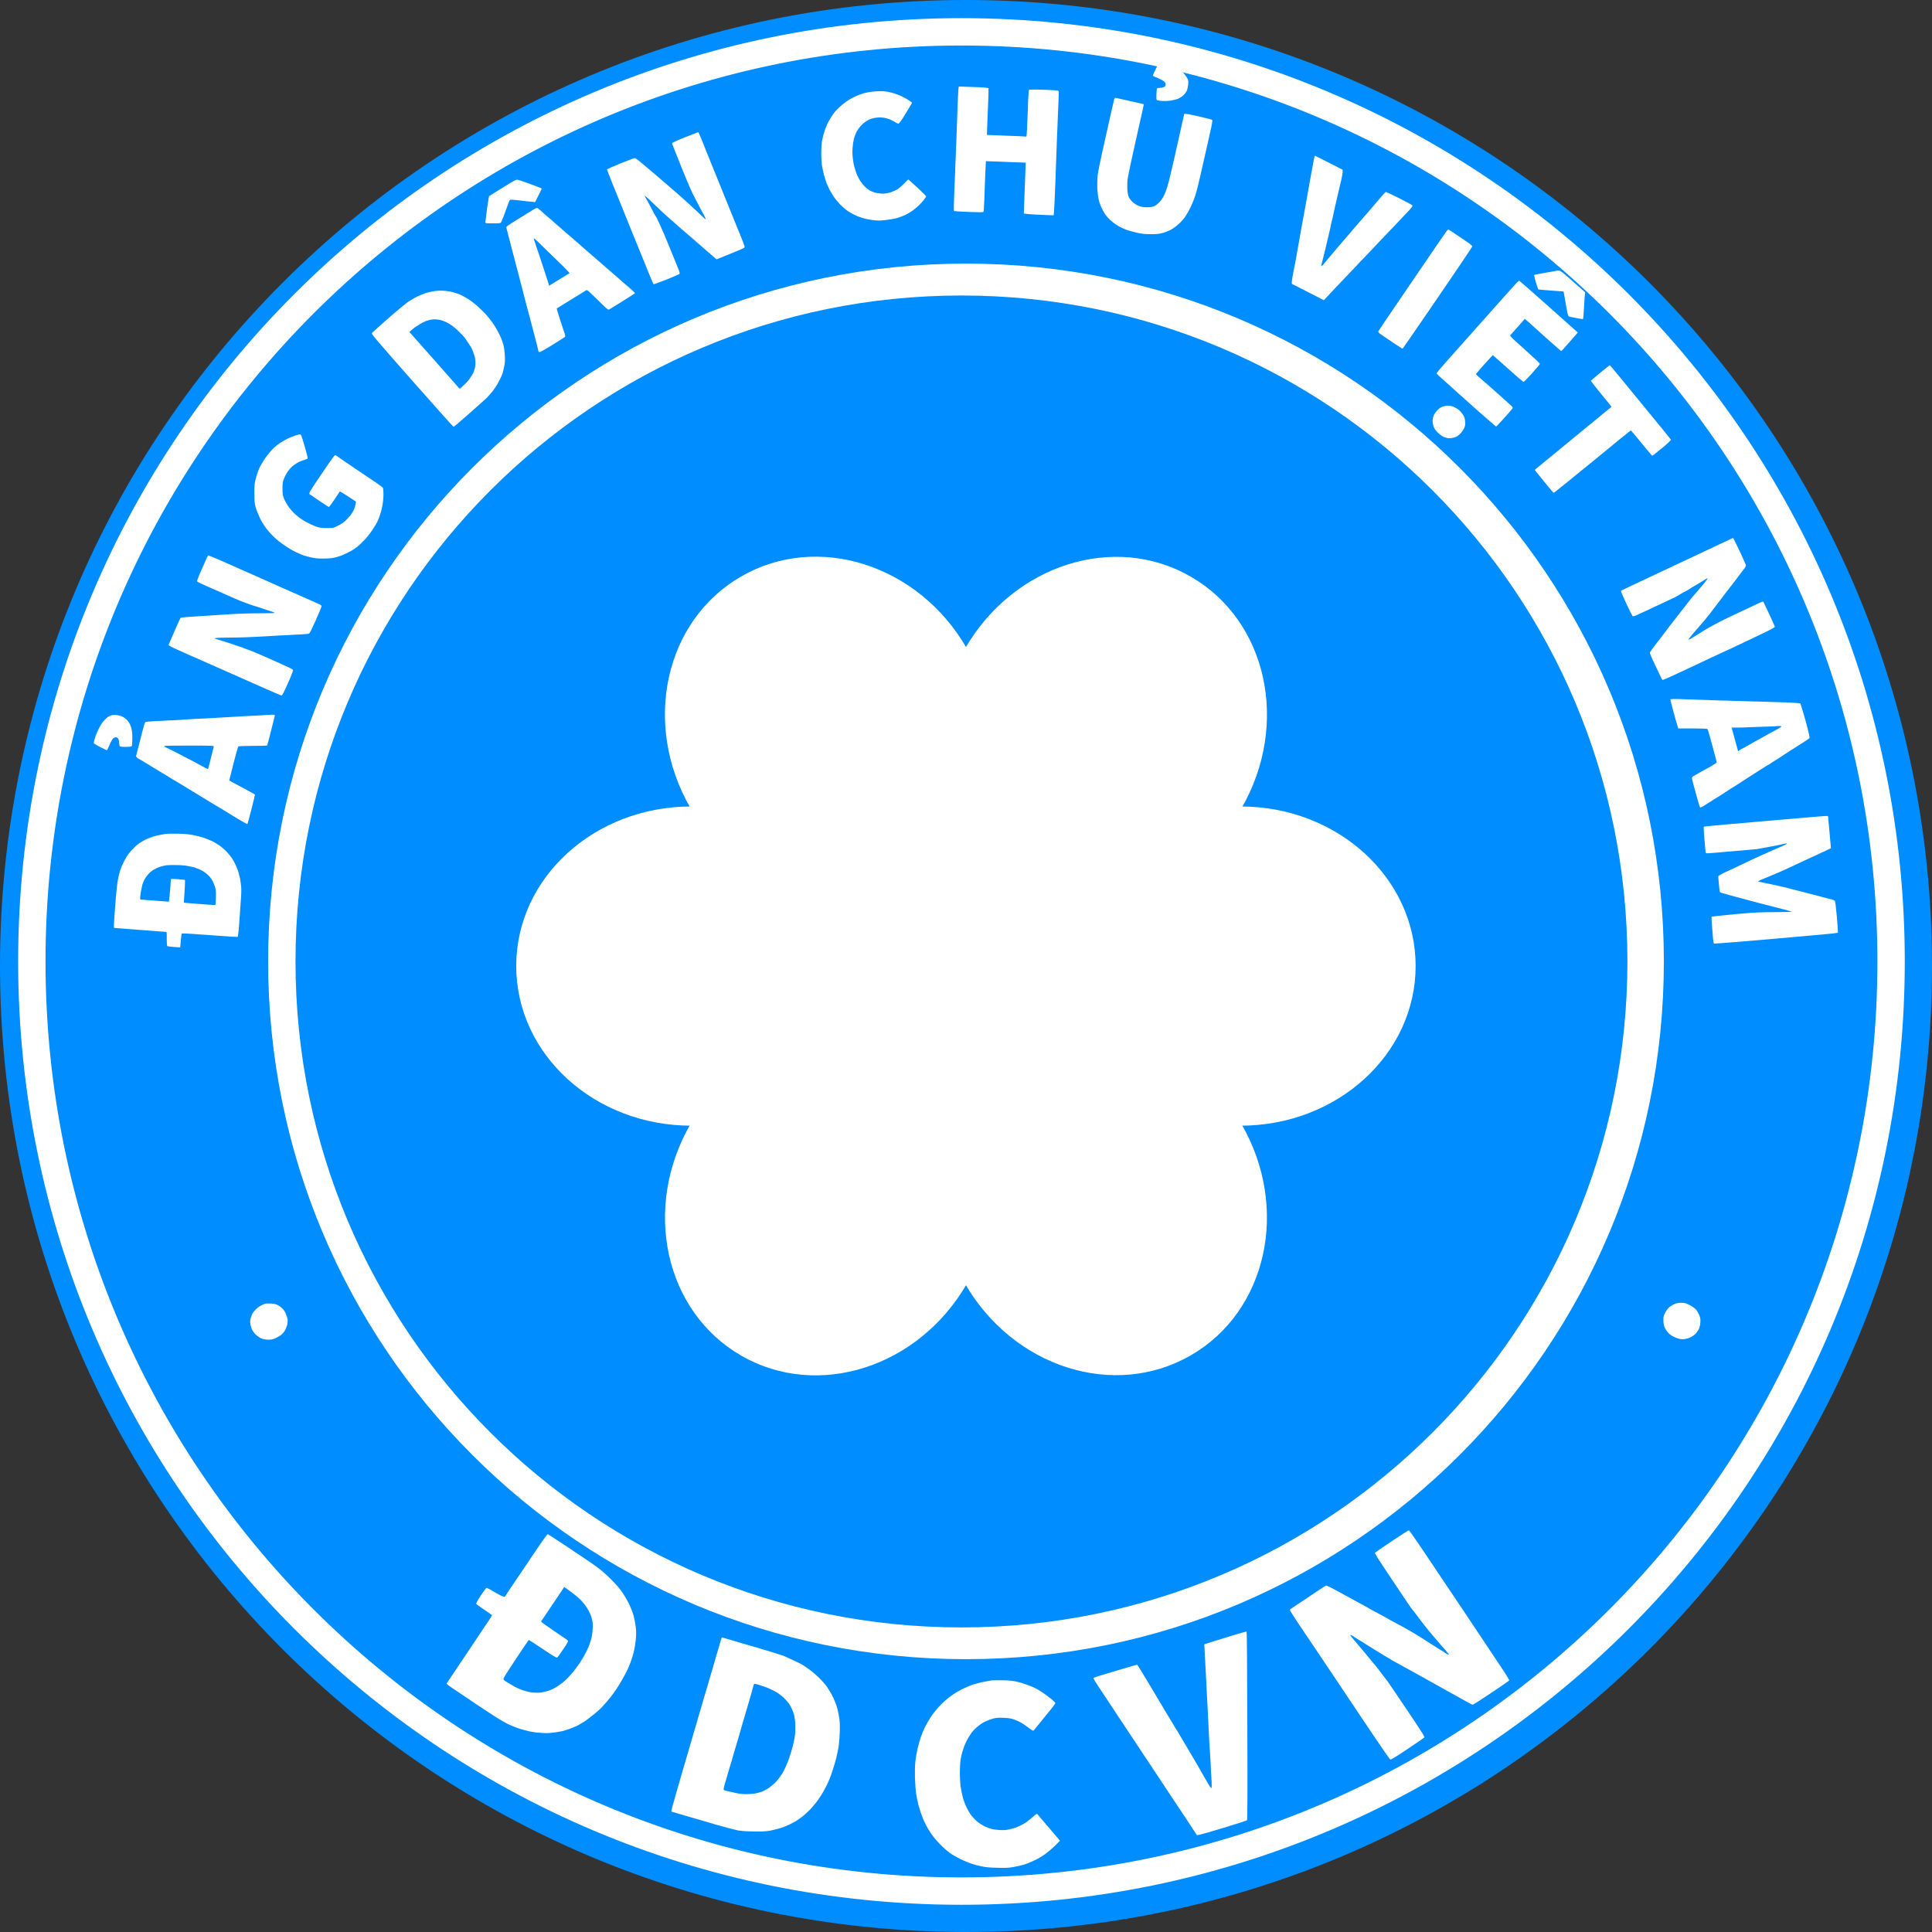
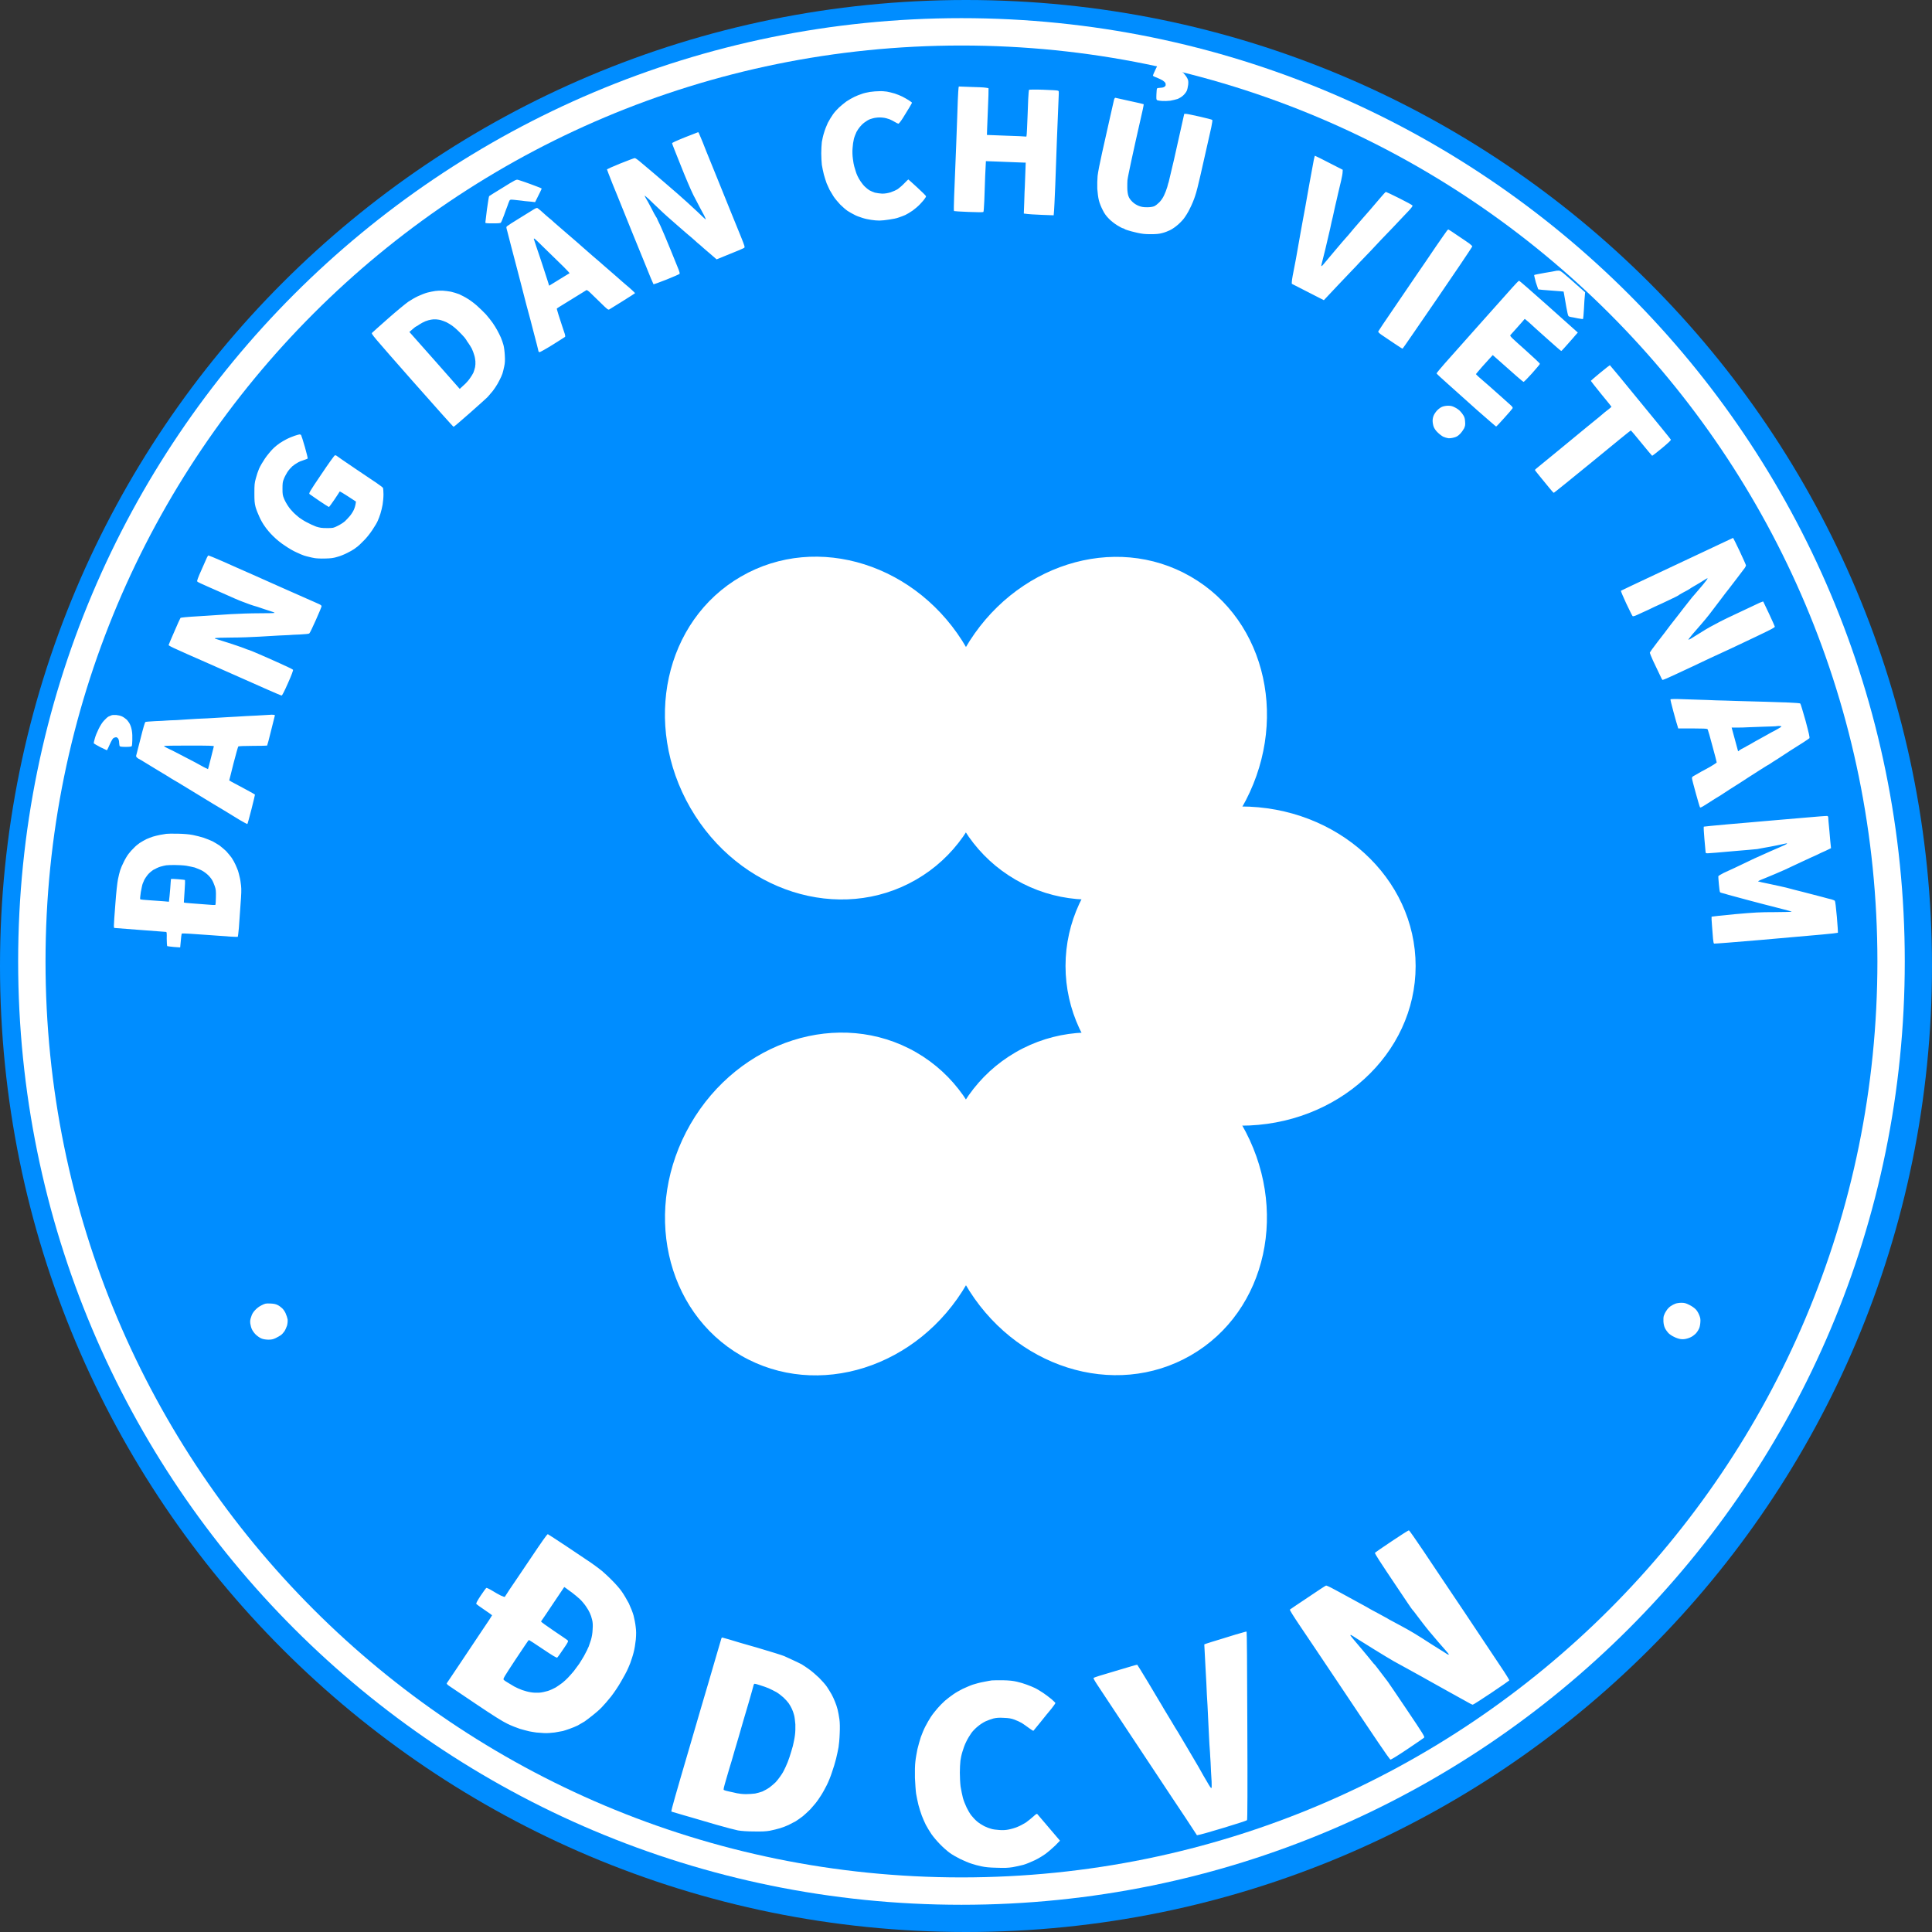
<svg xmlns="http://www.w3.org/2000/svg" version="1.2" viewBox="0 0 1320 1320" width="1320" height="1320">
  <rect x="0" y="0" width="1320" height="1320" fill="#333333" stroke="none" />
  <title>베트남_민주당_로고-svg</title>
  <style>
		.s0 { fill: #008dff } 
		.s1 { fill: #ffffff } 
	</style>
  <g id="Background">
    <path id="모양 1" class="s0" d="m660 1320c-365 0-660-295-660-660 0-365 295-660 660-660 365 0 660 295 660 660 0 365-295 660-660 660z" />
    <path id="모양 1 copy" class="s1" d="m656.9 1301.4c-356.4 0-644.5-288.1-644.5-644.5 0-356.4 288.1-644.5 644.5-644.5 356.4 0 644.5 288.1 644.5 644.5 0 356.4-288.1 644.5-644.5 644.5z" />
    <path id="모양 1 copy 2" class="s0" d="m656.9 1282.7c-346.1 0-625.8-279.7-625.8-625.8 0-346.1 279.7-625.8 625.8-625.8 346.1 0 625.8 279.7 625.8 625.8 0 346.1-279.7 625.8-625.8 625.8z" />
-     <path id="모양 1 copy 3" class="s1" d="m660 1133.6c-263.6 0-476.8-213.1-476.8-476.7 0-263.7 213.2-476.8 476.8-476.8 263.6 0 476.8 213.1 476.8 476.8 0 263.6-213.2 476.7-476.8 476.7z" />
    <path id="모양 1 copy 4" class="s0" d="m656.9 1111.9c-251.6 0-455-203.4-455-455 0-251.6 203.4-455 455-455 251.6 0 455 203.4 455 455 0 251.6-203.4 455-455 455z" />
    <path id="Path 0" fill-rule="evenodd" class="s1" d="m79.4 488.5c1.2 0.1 2.9 0.5 4 1 1.1 0.5 2.5 1.6 3.3 2.3 0.7 0.8 1.7 2.2 2.1 3.1 0.5 1 1.1 2.9 1.3 4.4 0.3 1.6 0.4 4.3 0.3 6.4 0 2-0.2 3.8-0.4 4.1-0.2 0.3-1.4 0.5-4.1 0.5-2.7 0-3.9-0.2-4.1-0.5-0.2-0.3-0.3-1.3-0.4-2.4 0-1.1-0.3-2.3-0.7-2.8-0.3-0.5-1-0.9-1.4-0.9-0.5 0-1.3 0.3-1.8 0.6-0.4 0.3-1.2 1.5-1.7 2.6-0.6 1.1-1.3 2.9-1.8 3.9-0.4 1-0.9 1.8-1 1.8-0.1 0-2.1-1-4.4-2.1-2.3-1.2-4.3-2.4-4.5-2.6-0.1-0.3 0.2-1.8 0.7-3.4 0.4-1.6 1.6-4.5 2.6-6.5 1.1-2.2 2.5-4.5 3.7-5.7 1.1-1.2 2.4-2.4 3-2.7 0.6-0.3 1.5-0.7 2.1-0.9 0.6-0.2 2-0.3 3.2-0.2zm1169.1 69c0.3 0.1 0.6 0.5 0.6 0.9 0 0.4 0.3 4.6 0.8 9.3 0.4 4.7 0.8 9.3 1.1 11.8l-3.7 1.8c-2.1 0.9-4.7 2.1-5.8 2.7-1.1 0.5-2.9 1.3-4 1.8-1.1 0.5-4.1 1.9-6.7 3.1-2.5 1.2-7.7 3.6-11.5 5.4-3.8 1.7-9.5 4.1-12.7 5.4-3.2 1.2-5.6 2.3-5.4 2.5 0.2 0.1 3.9 1 8.1 1.8 4.2 0.9 9.3 2 11.3 2.5 2.1 0.6 7.1 1.9 11.2 2.9 4.1 1.1 9.8 2.6 12.7 3.3 2.8 0.8 6 1.6 6.9 1.8 1 0.3 1.9 0.7 2.2 0.9 0.3 0.3 0.8 4.3 1.4 11 0.5 5.8 0.8 10.7 0.7 10.9-0.1 0.1-5 0.7-10.8 1.2-5.8 0.5-24.7 2.2-41.9 3.7-17.3 1.5-31.6 2.6-31.9 2.5-0.3-0.1-0.5-1.4-0.7-3.2-0.1-1.6-0.4-5.7-0.7-8.9-0.3-3.3-0.4-6.1-0.3-6.3 0.2-0.1 7.3-0.9 15.9-1.7 13.7-1.2 16.9-1.4 27.3-1.4 6.5 0 11.7-0.2 11.6-0.3-0.2-0.2-4.4-1.3-9.5-2.6-5.1-1.3-14.1-3.6-20-5.2-5.9-1.6-12.1-3.3-13.7-3.7-1.5-0.5-3.4-1-4.2-1.2-0.7-0.2-1.5-0.4-1.6-0.6-0.2-0.2-0.6-2.6-0.8-5.3-0.3-2.8-0.4-5.3-0.4-5.6 0.1-0.3 1.7-1.3 3.7-2.3 1.9-0.9 5.4-2.5 7.6-3.5 2.2-1.1 5-2.4 6.3-3 1.3-0.6 4.4-2.1 6.9-3.3 2.6-1.2 7.8-3.5 11.6-5.2 3.8-1.6 7.8-3.4 8.9-3.9 1.1-0.5 2-1 2-1.2 0-0.1-0.6-0.1-1.4 0.1-0.8 0.2-3.5 0.8-6.1 1.3-2.5 0.5-6.1 1.2-8 1.5-1.9 0.4-4.1 0.7-4.8 0.9-0.8 0.1-8.4 0.8-17 1.5-8.5 0.8-16.2 1.4-17 1.4-1.2 0-1.4-0.2-1.4-0.9 0-0.5-0.4-4.5-0.8-8.9-0.4-4.5-0.6-8.2-0.4-8.4 0.1-0.1 7.5-0.8 16.4-1.6 8.8-0.8 20.3-1.7 25.3-2.2 5.1-0.4 16.7-1.4 25.7-2.2 9-0.8 16.6-1.4 17-1.3zm-563.3 590.5c4.5 0.1 7.1 0.4 9.6 1 1.9 0.4 4.9 1.3 6.7 2 1.8 0.6 4.3 1.7 5.6 2.3 1.3 0.6 3.7 2.1 5.4 3.2 1.7 1.1 4.3 3.1 5.9 4.4 1.5 1.3 2.7 2.5 2.7 2.7 0 0.2-1.2 1.9-2.7 3.8-1.6 1.9-4.9 5.9-7.4 9.1-2.6 3.1-4.7 5.8-4.9 6-0.1 0.2-1.4-0.6-3-1.8-1.6-1.2-3.9-2.8-5-3.5-1.2-0.7-3.4-1.7-5-2.3-2.2-0.8-3.9-1.1-7.1-1.2-3.3-0.2-4.9-0.1-7.2 0.4-1.5 0.4-4 1.3-5.5 2-1.5 0.7-3.8 2.2-5.2 3.4-1.4 1.1-3.4 3.1-4.4 4.5-1 1.4-2.6 4-3.5 5.9-1 1.9-2.1 5-2.6 6.8-0.6 1.8-1.2 4.6-1.4 6.2-0.2 1.7-0.4 5.3-0.4 8.2 0 2.8 0.2 7.1 0.5 9.5 0.4 2.4 1.1 5.9 1.6 7.8 0.5 1.9 1.7 4.8 2.5 6.5 0.8 1.7 2.2 4.1 3.2 5.4 1 1.3 2.8 3.2 4 4.2 1.3 1.1 3.5 2.5 4.9 3.2 1.4 0.7 3.5 1.5 4.7 1.8 1.2 0.4 3.7 0.7 5.5 0.8 2.1 0.2 4.4 0.1 6.3-0.3 1.7-0.3 4.5-1.1 6.1-1.8 1.6-0.6 4.2-2 5.8-3 1.5-1.1 3.8-2.9 5.1-4.1 1.8-1.7 2.4-2 2.7-1.7 0.3 0.3 3.8 4.5 15.5 18.2l-3.3 3.4c-1.9 1.8-4.9 4.4-6.7 5.7-1.8 1.3-5.1 3.3-7.5 4.4-2.3 1.1-5.7 2.5-7.5 3-1.8 0.5-5.1 1.2-7.3 1.6-3.2 0.5-5.4 0.6-10.9 0.4-4.9-0.1-8-0.4-10.6-1-2-0.4-5-1.2-6.7-1.8-1.7-0.5-5.2-2-7.7-3.2-2.6-1.3-5.9-3.2-7.3-4.3-1.5-1.1-4.4-3.6-6.4-5.7-2-2-4.7-5.2-6-7.1-1.3-1.9-3-4.8-3.8-6.3-0.8-1.6-2-4.4-2.7-6.2-0.7-1.8-1.7-5.1-2.3-7.3-0.5-2.2-1.3-5.7-1.6-7.7-0.3-2-0.6-6.9-0.8-10.8-0.1-4.5 0-8.6 0.3-11.1 0.2-2.2 0.9-6 1.4-8.5 0.6-2.4 1.6-6.1 2.3-8.2 0.8-2.2 2.1-5.4 3.1-7.3 1-2 2.7-4.9 3.8-6.6 1.1-1.7 3.2-4.3 4.5-5.8 1.3-1.5 3.6-3.9 5.1-5.2 1.5-1.3 4-3.2 5.6-4.3 1.5-1.1 4.5-2.8 6.5-3.8 2-0.9 5.1-2.3 6.9-2.9 1.8-0.6 5.2-1.5 7.5-1.9 2.3-0.5 4.8-0.9 5.5-1 0.8-0.1 4.2-0.1 7.6-0.1zm107.4-1105.3c0.4 0 1.9 0.3 3.3 0.8 1.5 0.4 3.7 1.1 4.8 1.6 1.2 0.5 3.1 1.4 4.3 2.1 1.1 0.6 2.8 1.9 3.7 2.8 0.9 1 2 2.5 2.5 3.5 0.7 1.4 0.8 2.1 0.6 4.4-0.2 1.5-0.6 3.4-1 4.2-0.4 0.9-1.5 2.3-2.4 3.1-0.9 0.9-2.6 1.9-3.8 2.4-1.2 0.4-3.4 0.9-5 1.2-1.6 0.2-4.1 0.3-5.5 0.2-1.4-0.1-2.9-0.3-3.4-0.5-0.7-0.4-0.7-0.7-0.6-4 0.1-1.9 0.2-3.8 0.4-4 0.1-0.3 1-0.5 2-0.5 0.9 0 2.2-0.2 2.7-0.5 0.5-0.2 1.1-0.8 1.2-1.2 0.1-0.5 0-1.2-0.2-1.7-0.3-0.4-1.1-1.2-1.9-1.7-0.8-0.5-2.6-1.3-4-1.9-1.5-0.5-2.6-1.1-2.6-1.4 0-0.2 0.8-2.1 1.8-4.2 1-2.1 2-4 2.1-4.2 0.2-0.3 0.6-0.5 1-0.5zm-137.5 16.4l8.1 0.3c4.5 0.1 9 0.3 10.1 0.5 1 0.1 2 0.3 2.1 0.4 0.1 0.1-0.1 7.3-0.5 16-0.4 8.7-0.6 15.8-0.6 15.9 0.1 0 5.9 0.2 13 0.5 7.1 0.2 13.1 0.5 13.4 0.6 0.2 0.1 0.5 0 0.6-0.1 0.1-0.2 0.3-2.6 0.4-5.3 0.1-2.8 0.3-7.1 0.4-9.6 0.1-2.6 0.3-7.3 0.4-10.6 0.2-3.3 0.4-6.1 0.5-6.3 0.2-0.2 4-0.3 9.5-0.1 5.1 0.2 9.6 0.4 10.1 0.6 0.9 0.2 0.9 0.2 0.7 4.4-0.1 2.4-0.3 6.8-0.4 9.8-0.1 3.1-0.5 11.9-0.8 19.7-0.3 7.7-0.8 21.4-1.1 30.5-0.4 9.1-0.7 17.5-1.1 20.8l-8.1-0.3c-4.5-0.2-9.1-0.4-12.3-0.9l0.3-8c0.1-4.5 0.3-9.2 0.4-10.6 0.1-1.4 0.2-5.6 0.6-16.2h-0.9c-0.5 0-2.9-0.1-5.3-0.2-2.4-0.1-8.1-0.3-12.7-0.5-4.5-0.2-8.3-0.3-8.3-0.3 0 0.1-0.2 4.6-0.5 10.1-0.2 5.5-0.5 13.2-0.6 17.1-0.2 3.9-0.4 7.3-0.6 7.5q-0.4 0.4-10.1 0c-5.4-0.2-9.9-0.5-10-0.6-0.2-0.1-0.1-4.7 0.1-10.2 0.2-5.5 0.5-12.2 0.6-15 0.1-2.7 0.5-11.7 0.8-20 0.3-8.2 0.6-16.8 0.7-19 0.1-2.2 0.3-7.4 0.4-11.5 0.2-4.2 0.4-7.9 0.5-8.4zm-54.3 3.2c1.6-0.1 3.9 0.1 5.2 0.3 1.2 0.2 3.6 0.8 5.3 1.3 1.7 0.6 4.1 1.5 5.2 2.1 1.2 0.6 3.1 1.7 4.4 2.5 1.2 0.8 2.2 1.5 2.2 1.7 0 0.2-0.9 1.7-1.9 3.4-1 1.7-2.9 4.8-4.3 7-1.4 2.2-2.7 3.9-3.1 3.9-0.3 0-1.3-0.5-2.3-1.1-0.9-0.6-2.6-1.4-3.7-1.9-1.1-0.4-3.1-1-4.4-1.1-1.4-0.2-3.4-0.2-4.7 0-1.2 0.1-3.1 0.6-4.2 1-1.1 0.4-2.9 1.5-3.9 2.3-1.1 0.8-2.5 2.2-3.1 3-0.7 0.8-1.7 2.3-2.3 3.4-0.5 1.1-1.4 3.2-1.8 4.8-0.4 1.6-0.8 4.4-0.9 6.3-0.2 2-0.1 5.1 0.2 7.2 0.2 2 0.7 4.5 1 5.5 0.3 1.1 0.8 2.6 1 3.3 0.2 0.7 0.7 2.1 1.2 3.1 0.4 0.9 1.4 2.7 2.2 3.8 0.8 1.2 2.1 2.8 2.9 3.5 0.8 0.8 2.2 1.9 3 2.4 0.9 0.5 2.5 1.2 3.7 1.6 1.2 0.3 3.4 0.6 5 0.7 2 0 3.7-0.3 5.8-0.9 1.5-0.5 3.8-1.5 5-2.3 1.1-0.8 3.2-2.6 4.5-4 1.3-1.4 2.5-2.5 2.6-2.5 0.1 0 2.8 2.5 6.1 5.5 3.3 3 6 5.7 6 6 0 0.3-0.5 1.2-1.1 1.9-0.5 0.8-2 2.4-3.1 3.6-1.2 1.3-3.5 3.2-5 4.3-1.6 1.1-3.9 2.5-5 3-1.2 0.5-3.2 1.3-4.5 1.7-1.2 0.5-4.1 1.1-6.4 1.4-2.3 0.4-5.4 0.7-6.8 0.7-1.5 0-4.1-0.2-5.7-0.5-1.6-0.2-4.4-0.8-6.1-1.4-1.7-0.5-4.1-1.4-5.3-2.1-1.3-0.6-3.3-1.8-4.6-2.6-1.2-0.8-3.5-2.8-5.1-4.4-1.5-1.6-3.6-4.1-4.5-5.5-0.9-1.4-2.1-3.4-2.7-4.5-0.5-1.1-1.4-3-2-4.4-0.5-1.4-1.4-4.1-1.9-6-0.5-1.9-1.1-4.9-1.4-6.7-0.2-1.8-0.4-5.4-0.4-7.9 0-2.5 0.2-6 0.4-7.7 0.3-1.7 0.9-4.5 1.5-6.3 0.5-1.8 1.7-4.9 2.6-6.8 1-1.9 2.6-4.5 3.6-5.9 1-1.4 2.9-3.5 4.1-4.6 1.3-1.2 3.5-3 5-4.1 1.5-1 3.9-2.4 5.4-3.1 1.4-0.7 3.7-1.6 5-2 1.2-0.5 3.8-1.1 5.7-1.4 1.9-0.3 4.8-0.5 6.4-0.5zm161.2 4.5c0.2 0 4.7 1 9.9 2.2 5.2 1.1 9.4 2.1 9.5 2.2 0.1 0-0.2 1.6-0.6 3.5-0.4 1.9-2.6 11.7-4.9 21.7-2.2 10.1-4.4 19.9-4.7 21.8-0.4 1.9-0.8 4.1-0.9 5-0.1 0.8-0.1 3.1-0.1 5 0 2.2 0.3 4.2 0.7 5.5 0.5 1.6 1.3 2.7 2.7 4.1 1.3 1.3 2.8 2.2 4.5 2.9 1.9 0.7 3.1 0.9 5.7 0.9 2.3 0 3.7-0.3 4.8-0.7 0.9-0.4 2.4-1.6 3.5-2.7 1.1-1.1 2.5-3.1 3.2-4.7 0.7-1.4 1.7-4 2.2-5.7 0.4-1.7 0.9-3.3 1-3.5 0.1-0.2 1.7-7 3.6-15.2 1.8-8.1 4.1-18.5 7-31.3h1.3c0.7 0 4.9 0.9 9.4 1.9 4.4 1 8.2 2 8.4 2.2 0.3 0.2 0 1.9-0.6 5-0.6 2.6-2 9-3.2 14.2-1.2 5.1-3.1 13.7-4.3 19-1.2 5.3-2.7 11.4-3.5 13.6-0.7 2.3-2.3 6.2-3.6 8.7-1.2 2.6-3.2 5.7-4.3 7.1-1.1 1.4-3.2 3.5-4.6 4.6-1.4 1.2-3.5 2.6-4.8 3.2-1.2 0.6-3.5 1.5-5.1 1.9-2.2 0.6-4.1 0.8-7.9 0.8-4.1 0-5.9-0.2-9.5-1-2.5-0.6-5.4-1.3-6.4-1.7-1-0.3-2-0.7-2.2-0.9-0.2-0.2-0.6-0.4-0.9-0.4-0.4 0-2.1-0.9-3.9-2-1.8-1.1-4.4-3.1-5.7-4.5-1.8-1.8-3.1-3.5-4.3-6-1-1.9-2.2-4.8-2.6-6.6-0.5-1.8-0.9-5.2-1.1-7.9-0.1-2.6 0-6.5 0.2-8.7 0.2-2.2 1.6-9.4 3.1-16 1.5-6.5 3.8-17 5.2-23.2 1.4-6.3 2.7-12 2.9-12.8 0.2-0.8 0.6-1.5 0.9-1.5zm-285 23.5c0.2 0 0.8 1.2 1.4 2.8 0.7 1.5 2.5 6 4 9.9 1.6 3.9 5.1 12.5 7.8 19.2 2.7 6.7 6.8 16.8 9.1 22.5 2.3 5.7 5.5 13.5 7 17.2 2.4 6 2.7 6.9 2.2 7.4-0.3 0.3-4.7 2.2-18.9 7.9l-3-2.6c-1.6-1.4-4.2-3.6-5.7-4.9-1.4-1.3-3.4-3-4.4-3.8-0.9-0.9-2.7-2.4-3.8-3.4-1.2-0.9-5.6-4.8-10-8.6-4.3-3.7-9.8-8.6-12.1-10.9-2.4-2.2-5.6-5.3-7.2-6.9-1.7-1.5-3-2.6-3-2.5 0 0.2 0.4 0.9 0.8 1.7 0.5 0.7 2.1 3.7 3.6 6.5 1.4 2.9 3 5.7 3.4 6.3 0.4 0.5 0.7 1.1 0.7 1.2 0 0.1 1 2.3 2.3 4.9 1.2 2.6 4.3 9.9 6.9 16.3 2.6 6.3 5.1 12.5 5.6 13.8 0.5 1.3 0.8 2.5 0.6 2.8-0.1 0.2-4.1 2-8.9 3.9-4.7 1.9-8.8 3.3-8.9 3.2-0.2-0.2-2.7-6.1-5.5-13.2-2.9-7.1-7.1-17.3-9.3-22.8-2.2-5.5-5.2-13-6.7-16.6-1.4-3.6-4.4-10.8-6.5-16-2.1-5.3-3.8-9.7-3.8-9.9 0-0.1 4.1-2 9.1-4 5-2 9.5-3.7 9.9-3.7 0.4 0 2.2 1.2 4 2.8 1.8 1.5 5.8 4.9 8.9 7.5 3 2.6 6.5 5.6 7.7 6.6 1.1 1 5.1 4.4 8.8 7.6 3.7 3.2 9.5 8.5 12.9 11.7 3.4 3.3 6.2 5.9 6.2 5.7 0.1-0.1-0.4-1.2-1-2.5-0.7-1.3-2-3.7-2.9-5.4-0.9-1.7-3-5.7-4.6-8.8-1.6-3.2-5.5-12.3-8.6-20.2-3.2-8-5.9-14.7-5.9-15.1 0-0.4 2.4-1.5 8.8-4.1 4.8-1.9 8.9-3.5 9-3.5zm421.4 16.1c0.2 0 4.6 2.2 19 9.6l-0.1 1.7c0 0.9-0.5 3.4-1 5.7-0.5 2.2-1.4 6-2 8.4-0.5 2.4-1.5 6.5-2.1 9.1-0.5 2.5-1.3 5.8-1.6 7.3-0.4 1.4-1.2 5.1-1.8 8-0.7 3-2.2 9.3-3.3 14.1-1.2 4.7-2.3 9.2-2.5 10-0.2 0.7-0.3 1.4-0.2 1.5 0.1 0.1 0.5-0.2 0.9-0.6 0.4-0.4 3.9-4.6 7.9-9.4 4-4.8 7.5-8.8 7.7-9 0.3-0.2 2.9-3.3 5.8-6.8 3-3.4 5.6-6.5 5.8-6.7 0.2-0.2 2.5-2.8 5-5.7 2.5-2.9 5.9-6.9 7.6-8.9 1.6-1.9 3.1-3.5 3.3-3.6 0.2 0 4.4 1.9 9.3 4.4 4.8 2.4 8.9 4.6 9 5 0.1 0.3-0.9 1.7-2.8 3.7-1.6 1.7-3.4 3.6-3.9 4.1-0.6 0.6-3.6 3.8-6.8 7.2-3.2 3.4-6.7 7-7.7 8-1 1.1-4.4 4.7-7.6 8.1-3.2 3.3-6.6 6.9-7.5 7.8-0.9 1-3.1 3.4-5 5.3-1.8 1.9-6.3 6.6-9.9 10.4-3.6 3.8-7.2 7.6-9.4 10l-21.9-11.2v-1.2c0-0.7 0.3-2.6 0.6-4.3 0.3-1.6 1.3-6.8 2.2-11.4 0.8-4.7 2.3-12.8 3.2-18.1 1-5.3 2.3-12.9 3.1-16.9 0.7-4 2.1-11.6 3-16.9 1-5.3 2.2-11.7 2.6-14.1 0.4-2.5 1-4.6 1.1-4.6zm-544.7 16.4c0.6 0.2 3 0.9 5.2 1.7 2.2 0.8 5.6 2 7.6 2.8 2 0.7 3.6 1.4 3.6 1.6 0 0.2-1.1 2.4-4.5 9.2l-2.5-0.3c-1.3-0.1-3.3-0.3-4.4-0.4-1.1-0.2-3.3-0.4-5-0.6-1.7-0.2-3.6-0.4-4.2-0.4-0.9 0-1.3 0.2-1.6 1.1-0.3 0.6-0.8 2-1.2 3.2-0.5 1.1-1.5 4.1-2.4 6.5-0.9 2.4-1.8 4.6-2.1 4.9-0.3 0.4-1.8 0.5-5.5 0.5-3.8 0-5.1-0.1-5.1-0.5 0-0.3 0.5-4.4 1.1-9.1 0.7-4.8 1.3-8.8 1.5-9 0.1-0.1 4.3-2.8 9.3-5.8 8-5 9.2-5.6 10.2-5.4zm13.6 19.4c0.3 0.2 1.2 0.9 2 1.6 0.8 0.7 2.5 2.2 3.8 3.4 1.4 1.2 3 2.6 3.7 3.1 0.6 0.6 2.6 2.4 4.5 4 1.8 1.6 4.9 4.2 6.7 5.8 1.9 1.6 4.4 3.8 5.7 4.9 1.2 1.1 3.1 2.8 4.2 3.7 1.1 1 4.4 3.8 7.3 6.4 3 2.5 6.3 5.4 7.3 6.3 1.1 1 3.1 2.7 4.5 3.9 1.3 1.1 3.4 2.9 4.6 4 1.1 1 2.7 2.4 3.4 3 0.8 0.7 2.1 1.8 2.9 2.5 0.9 0.7 2.6 2.2 3.8 3.3 1.2 1.1 2.2 2.1 2.2 2.2 0 0.1-3.8 2.5-8.4 5.4-4.6 2.9-8.7 5.4-9.2 5.7-0.8 0.4-1.3 0-5.8-4.4-2.7-2.6-5.9-5.7-7.1-6.9-1.3-1.3-2.4-2-2.7-1.9-0.2 0.2-4.3 2.6-8.9 5.5-4.7 2.9-9.1 5.6-9.9 6.1-0.8 0.5-1.5 1-1.5 1.1 0 0.2 0.6 2.1 1.2 4.2 0.7 2.1 1.8 5.5 2.5 7.7 0.7 2.1 1.5 4.5 1.8 5.4q0.5 1.7 0.1 2c-0.2 0.2-4.1 2.6-8.5 5.4-4.5 2.8-8.5 5-8.8 5-0.3 0-0.7-0.3-0.8-0.6 0-0.4-0.6-2.4-1.1-4.6-0.6-2.1-1.6-6-2.3-8.8-0.7-2.7-1.7-6.4-2.1-8.1-0.5-1.7-1.7-6.3-2.8-10.4-1-4-2.6-9.9-3.4-13.2-0.9-3.3-2.3-8.8-3.2-12.3-0.9-3.5-2.6-9.8-3.7-14.1-1.1-4.2-2.3-9-2.7-10.5-0.8-2.8-0.8-2.9-0.1-3.5 0.4-0.4 4.1-2.8 8.4-5.4 4.2-2.6 8.6-5.3 9.7-6 1.5-0.9 2.2-1.2 2.7-0.9zm-0.9 26.2c1 2.8 2.9 8.6 4.3 12.8 1.4 4.3 3 9.1 3.5 10.8l1 3.2c10.5-6.5 13.7-8.4 13.9-8.5 0.2-0.1-1.7-2.1-4.2-4.6-2.5-2.4-7.9-7.7-12-11.7-4.1-4.1-7.6-7.4-7.8-7.4-0.3 0-0.4 0-0.4 0.2 0 0.1 0.8 2.4 1.7 5.2zm623.2-11.6c0.2 0 2.9 1.8 6.1 4 3.2 2.1 6.8 4.6 8.1 5.5 1.2 0.9 2.2 1.9 2.1 2.1-0.1 0.3-3.7 5.7-8 12.1-4.3 6.3-11.6 17-16.2 23.8-4.7 6.8-11.7 17.1-15.8 23-4 5.9-7.5 10.8-7.6 10.9-0.2 0.1-2.9-1.7-6.2-3.9-3.2-2.1-6.9-4.7-8.3-5.6-1.7-1.2-2.3-1.9-2.1-2.3 0.1-0.3 4.5-6.9 9.8-14.6 5.3-7.7 12.5-18.3 16-23.5 3.6-5.1 9.6-14.1 13.5-19.8 3.9-5.7 7.4-10.6 7.7-11 0.3-0.4 0.7-0.7 0.9-0.7zm75.2 28.1c1.6 0 1.8 0.2 18.2 14.8l-0.2 2.3c-0.2 1.3-0.4 5.3-0.6 9-0.2 3.7-0.5 6.8-0.6 6.9-0.1 0.2-1.7-0.1-3.6-0.4-1.8-0.4-3.9-0.8-4.7-0.9-0.7-0.1-1.5-0.4-1.7-0.7-0.3-0.2-0.9-3.1-1.5-6.4-0.6-3.3-1.2-6.9-1.4-8.1-0.2-1.1-0.4-2.1-0.4-2.2-0.1-0.1-3.9-0.3-8.6-0.7-4.7-0.3-8.6-0.7-8.7-0.8-0.1-0.2-0.9-2.4-1.7-4.9-0.7-2.6-1.2-4.8-1.1-4.9 0.2-0.2 3.5-0.8 7.3-1.5 3.8-0.6 7.1-1.2 7.3-1.3 0.2-0.1 1.1-0.2 2-0.2zm-26.9 6.9c0.2 0 9 7.6 19.4 16.9 10.4 9.3 19.3 17.2 20.7 18.5l-1.5 1.7c-0.8 0.9-3.2 3.8-5.5 6.3-2.2 2.5-4.1 4.6-4.3 4.6-0.1 0.1-4.5-3.7-9.6-8.3-5.2-4.6-10.7-9.6-12.3-11.1-1.7-1.4-3-2.6-3.1-2.5-0.1 0.2-2.2 2.6-4.7 5.4-2.5 2.8-4.8 5.4-5.1 5.7-0.4 0.6 1 1.9 10 9.9 5.7 5.1 10.3 9.4 10.2 9.7 0 0.3-2.5 3.2-5.4 6.5-2.9 3.2-5.5 5.9-5.8 5.8-0.3 0-5.2-4.2-21-18.3l-1.3 1.4c-0.7 0.8-3.3 3.7-5.8 6.4-2.4 2.8-4.4 5.1-4.4 5.2 0 0.1 0.9 1 2 2 1.1 0.9 4.2 3.6 6.8 5.9 2.6 2.3 6.7 6 9 8 2.4 2.1 5 4.5 5.9 5.3 1.3 1.2 1.6 1.7 1.3 2.2-0.2 0.4-2.7 3.3-5.6 6.5-2.9 3.3-5.4 5.9-5.6 5.9-0.2 0-6-5.1-13-11.2-6.9-6.2-15.9-14.3-20.1-18-4.1-3.6-7.5-6.8-7.6-7.1 0-0.2 2.5-3.3 5.6-6.8 3.1-3.5 14-15.7 24.1-27.1 10.2-11.4 20.2-22.7 22.3-25 2.1-2.4 4.1-4.4 4.4-4.4zm-735.3 6.8c1.4 0.1 4 0.4 5.5 0.7 1.6 0.4 4.1 1.1 5.6 1.7 1.5 0.7 4.1 2 5.8 3.1 1.7 1 4.5 3.1 6.3 4.7 1.8 1.6 4.6 4.3 6.2 6 1.6 1.8 3.6 4.4 4.6 5.8 1 1.4 2.4 3.7 3.1 5 0.8 1.4 1.9 3.7 2.5 5 0.6 1.4 1.4 3.7 1.8 5.2 0.4 1.5 0.8 4.7 0.9 7.1 0.2 3.3 0.1 5.2-0.4 7.4-0.3 1.7-0.9 3.8-1.2 4.9-0.3 1-1.2 3-2 4.5-0.7 1.5-2 3.7-2.9 5-0.8 1.2-2.1 3-2.9 3.8-0.7 0.9-1.8 2.1-2.5 2.9-0.7 0.7-6 5.5-11.9 10.7-5.9 5.2-10.9 9.5-11.2 9.5-0.3 0-13-14.3-28.4-31.7-27.1-30.8-28-31.8-27.3-32.5 0.4-0.4 5.4-4.9 11.2-10 5.8-5.1 11.9-10.1 13.5-11.2 1.6-1.1 4.5-2.8 6.6-3.8 2-0.9 4.9-2.1 6.5-2.5 1.6-0.4 4-0.9 5.4-1.1 1.3-0.2 3.7-0.3 5.2-0.2zm-12 20.9c-1.2 0.5-3.1 1.5-4.1 2.2-1 0.7-1.9 1.3-2.1 1.3-0.2 0-1.3 0.8-2.5 1.9l-2.2 1.9c1.2 1.3 9 10.1 18 20.3l16.4 18.6c1.8-1.7 3-2.8 3.8-3.5 0.8-0.8 2.2-2.3 3-3.5 0.9-1.2 2-3 2.5-4 0.4-1.1 1-2.8 1.2-3.9 0.2-1 0.3-2.8 0.2-4-0.1-1.2-0.4-3.1-0.8-4.2-0.3-1.2-1.1-3.2-1.7-4.5-0.7-1.2-1.7-2.9-2.3-3.7-0.6-0.8-1.1-1.5-1.1-1.6 0-0.2-0.7-1.1-1.6-2.3-0.9-1.1-2.8-3-4.2-4.4-1.3-1.3-3.2-2.9-4.2-3.6-0.9-0.7-2.7-1.7-3.8-2.3-1.2-0.5-2.8-1.2-3.7-1.4-0.8-0.3-2.4-0.5-3.4-0.6-1.1-0.1-2.7 0-3.5 0.2-0.9 0.1-2.6 0.6-3.9 1.1zm809.3 30c0.1 0 9.5 11.3 20.8 25.2 11.4 13.8 20.8 25.4 20.9 25.7 0.1 0.4-1.9 2.3-6.1 5.8-3.5 2.9-6.5 5.2-6.7 5.2-0.1 0-3.4-3.9-7.3-8.7-3.8-4.7-7.1-8.6-7.3-8.6-0.2 0-12 9.6-26.2 21.3-14.3 11.7-26.2 21.3-26.4 21.3-0.2 0-1.7-1.6-3.2-3.5-1.6-1.9-4.4-5.4-6.3-7.7-1.8-2.2-3.4-4.2-3.4-4.4 0-0.2 1.3-1.3 2.8-2.5 1.6-1.3 6-4.9 9.9-8.1 3.9-3.2 10.2-8.4 14.1-11.6 3.8-3.2 8.2-6.7 9.6-7.9 1.4-1.2 4.8-3.9 7.5-6.1 2.6-2.3 5.6-4.7 6.6-5.4 1-0.8 1.8-1.5 1.8-1.6 0-0.1-3.2-4.1-7.1-8.8-3.9-4.8-7-8.8-7-8.9 0.1-0.2 3-2.7 6.4-5.5 3.5-2.9 6.5-5.2 6.6-5.2zm-110.6 27.7c1.8 0 2.9 0.2 4.6 1.1 1.3 0.6 3 1.8 3.7 2.6 0.8 0.8 1.8 2.1 2.3 3 0.7 1.1 1 2.3 1.1 4.2 0.2 2.3 0 3-0.7 4.6-0.6 1.1-1.8 2.8-2.8 3.8-1.4 1.4-2.4 2-4 2.4-1.4 0.4-2.9 0.6-4 0.5-0.9-0.1-2.5-0.6-3.4-1-1-0.5-2.7-1.8-3.8-2.9-1.4-1.3-2.3-2.7-2.8-4-0.4-1.1-0.7-2.9-0.7-4 0-1.4 0.3-2.7 0.9-4 0.5-1 1.6-2.6 2.5-3.4 0.9-0.9 2.3-1.9 3.2-2.2 0.9-0.4 2.7-0.7 3.9-0.7zm-784.6 19.6c0.3 0 0.8 0.2 1 0.4 0.2 0.3 1.4 4 2.6 8.2 1.2 4.3 2.1 7.8 1.9 7.9-0.2 0.2-1.4 0.6-2.8 1.1-1.4 0.4-3.3 1.2-4.2 1.8-1 0.5-2.5 1.6-3.5 2.4-0.9 0.8-2.5 2.6-3.4 4-0.8 1.3-2 3.5-2.4 4.7-0.8 1.9-0.9 3.1-0.9 6.6 0 3.7 0.1 4.5 1.1 6.9 0.6 1.5 1.9 3.8 2.9 5.2 0.9 1.4 2.6 3.3 3.7 4.4 1 1 2.8 2.5 3.8 3.3 1.1 0.8 3.4 2.3 5.2 3.2 1.8 1 4.7 2.3 6.3 2.9 2.6 0.8 3.8 1 7.4 1 4.2 0 4.3 0 7.5-1.6 1.8-0.9 3.9-2.3 4.8-3.1 0.8-0.8 2.3-2.3 3.2-3.4 0.9-1 2.2-3 2.8-4.3 0.6-1.3 1.2-3.1 1.5-5.7l-5.5-3.6c-3-2-5.5-3.4-5.6-3.3-0.1 0.2-1.7 2.7-3.6 5.5-1.9 2.8-3.6 5.1-3.8 5.1-0.2 0-3.1-1.9-6.4-4.1-3.4-2.3-6.4-4.4-6.8-4.7-0.6-0.6-0.2-1.4 8-13.5 5-7.5 9-13 9.3-13 0.4-0.1 1 0.1 1.3 0.4 0.3 0.3 5.7 4 11.9 8.2 6.2 4.2 13.1 8.8 15.3 10.3 2.2 1.5 4.2 3 4.4 3.4 0.1 0.4 0.3 2.4 0.3 4.4 0 2.1-0.3 5.2-0.6 7-0.3 1.8-1 4.6-1.5 6.2-0.5 1.6-1.3 3.7-1.8 4.8-0.4 1.1-2.1 3.9-3.7 6.3-1.8 2.7-4.2 5.7-6.1 7.5-1.7 1.7-3.4 3.4-3.9 3.7-0.4 0.3-1.5 1.1-2.4 1.8-1 0.7-3.1 1.9-4.8 2.7-1.7 0.9-4.6 2.1-6.5 2.6-2.9 0.9-4.4 1.1-8.7 1.2-2.8 0.1-6.1-0.1-7.1-0.3-1.1-0.2-2.7-0.5-3.7-0.8-0.9-0.2-2.5-0.6-3.4-0.9-1-0.3-3.3-1.3-5.2-2.2-1.9-0.8-5.4-2.8-7.8-4.5-2.7-1.7-5.9-4.3-8.1-6.5-2.1-2-4.7-5.1-5.8-6.8-1.2-1.6-2.9-4.6-3.7-6.5-0.9-1.9-2.1-4.9-2.6-6.7-0.7-2.8-0.8-4.2-0.8-9.6 0-5.6 0.1-6.8 1-10 0.5-2 1.5-5 2.2-6.6 0.7-1.6 2.5-4.7 4-6.9 1.5-2.2 4-5.2 5.4-6.6 1.5-1.5 3.6-3.2 4.7-3.9 1-0.7 3.2-2 4.8-2.8 1.5-0.8 4.1-1.8 5.5-2.3 1.5-0.5 3-0.9 3.3-0.9zm979.4 70.7c0.1 0 2.1 4.1 4.5 9.1 2.4 5.1 4.3 9.4 4.3 9.7 0 0.2-0.3 1-0.8 1.7-0.5 0.7-3 4-5.6 7.4-2.6 3.4-5.1 6.7-5.6 7.3-0.5 0.6-3.1 3.9-5.6 7.3-2.6 3.4-5.9 7.7-7.3 9.6-1.5 1.9-4 5-5.7 6.9-1.6 1.9-4.3 5-6 6.9-1.6 2-2.9 3.6-2.8 3.6 0.1 0.1 0.6-0.1 1.1-0.3 0.5-0.2 2-1.2 3.3-2 1.4-0.9 3.5-2.2 4.7-2.9 1.1-0.7 3.5-2.2 5.3-3.2 1.8-1 5.2-2.8 7.5-4 2.4-1.2 6.6-3.3 9.5-4.6 2.8-1.3 7.4-3.5 10.2-4.8 2.7-1.3 5.9-2.8 7.2-3.4 1.2-0.5 2.3-0.9 2.4-0.8 0 0.1 1.8 3.8 3.9 8.2 2.1 4.5 3.9 8.5 4 8.9 0.1 0.6-1.8 1.6-13.1 7-7.3 3.4-14.9 7-16.9 8-2.1 0.9-8.5 4-14.5 6.7-5.9 2.8-11.6 5.5-12.7 6-1 0.5-5.8 2.7-10.5 4.9-4.8 2.3-8.8 4-9.1 3.8-0.2-0.1-1.2-2.1-2.2-4.3-1-2.2-2.9-6.2-4.2-8.8-1.2-2.7-2.2-5.1-2.2-5.4 0-0.3 2.3-3.6 5.2-7.3 2.9-3.7 6.8-8.8 8.7-11.4 2-2.5 4.7-6 6.1-7.8 1.3-1.8 4.2-5.4 6.3-8.1 2.1-2.7 3.9-4.9 4.1-5 0.1-0.1 2.2-2.6 4.7-5.5 2.5-2.9 4.4-5.5 4.4-5.7-0.1-0.2-0.8 0.1-1.7 0.7-0.9 0.6-2.5 1.6-3.5 2.2-1 0.6-2.9 1.7-4.1 2.4-1.3 0.7-2.6 1.6-2.9 1.8-0.3 0.3-2.1 1.3-4.1 2.3-1.9 1-3.7 2.1-4 2.4-0.3 0.2-3.1 1.6-6.1 3-3.1 1.5-7.4 3.5-9.7 4.5-2.2 1.1-6.4 3.1-9.4 4.4-4.4 2.1-5.4 2.4-5.8 2-0.3-0.3-2.2-4.2-4.4-8.8-2.1-4.5-3.7-8.3-3.5-8.5 0.1-0.1 11.9-5.7 26.2-12.4 14.3-6.7 27.8-13.1 30-14.1 2.2-1 7.7-3.6 12.1-5.7 4.5-2.1 8.2-3.8 8.3-3.9zm-1041.7 12c0.2 0 4.7 1.8 9.9 4.1 5.2 2.4 14.3 6.3 20.1 8.9 5.8 2.6 14.9 6.6 20.2 9 5.3 2.3 12.7 5.6 16.5 7.3 3.8 1.7 7.8 3.4 8.8 3.9q1.8 0.8 1.8 1.5c0 0.3-1.7 4.6-3.9 9.4-2.1 4.8-4.1 8.9-4.5 9.2-0.4 0.3-2.9 0.5-6.4 0.7-3.2 0.1-6.6 0.3-7.5 0.4-1 0-4 0.2-6.7 0.3-2.8 0.2-8.9 0.5-13.7 0.8-4.7 0.3-13.3 0.6-19 0.6-5.7 0-10.7 0.2-11 0.4-0.4 0.2-0.4 0.3 0.4 0.5 0.5 0.2 4.3 1.3 8.3 2.6 4 1.3 8.8 2.9 10.6 3.6 1.9 0.8 3.6 1.4 3.8 1.4 0.2 0 3.2 1.2 6.6 2.7 3.5 1.5 10.1 4.4 14.7 6.5 4.7 2.1 8.6 4 8.8 4.3 0.2 0.3-0.9 3.4-3.4 9q-3.8 8.6-4.4 8.6c-0.3 0-4.8-1.9-10-4.2-5.2-2.3-13.9-6.2-19.4-8.6-5.5-2.4-16.1-7.1-23.5-10.4-7.4-3.2-15.9-7-18.9-8.4-3-1.3-5.5-2.6-5.4-2.9 0-0.2 1.8-4.4 3.9-9.2 2-4.8 4-9 4.2-9.3 0.3-0.3 4.2-0.7 13-1.2 6.8-0.4 16.5-1.1 21.5-1.4 5-0.3 13.7-0.6 19.5-0.6 6.9 0 10.4-0.1 10.3-0.3-0.1-0.2-1.5-0.8-3-1.2-1.5-0.5-3.5-1.1-4.3-1.4-0.9-0.3-2.9-1-4.4-1.5-1.6-0.4-4-1.2-5.4-1.7-1.4-0.5-3.6-1.3-4.8-1.8-1.3-0.4-7.8-3.2-14.4-6.2-6.7-2.9-13.1-5.8-14.2-6.3-1.2-0.5-2.2-1.1-2.4-1.4-0.2-0.3 0.7-2.9 2.8-7.5 1.7-3.8 3.4-7.7 3.8-8.6 0.4-0.9 0.9-1.6 1.1-1.6zm1006.9 98.2c4.2 0.1 9.8 0.3 12.3 0.4 2.5 0.1 7.4 0.2 10.8 0.4 3.3 0.1 9.4 0.2 13.4 0.4 4 0.1 12.2 0.3 18.1 0.5 5.9 0.2 14.1 0.5 18.3 0.6 4.1 0.2 7.6 0.4 7.8 0.7 0.3 0.2 1.8 5.5 3.6 11.7 2.3 8.7 3 11.6 2.6 12-0.2 0.2-2.2 1.6-4.4 3-2.2 1.4-6.1 3.9-8.7 5.5-2.5 1.7-6.3 4.1-8.4 5.5-2.2 1.3-4.7 3-5.6 3.6-1 0.6-2 1.2-2.4 1.4-0.4 0.3-2.5 1.6-4.6 2.9-2.2 1.4-5.6 3.6-7.5 4.8-2 1.3-4.7 3-6 3.9-1.3 0.8-4.4 2.8-6.8 4.3-2.4 1.6-5 3.3-5.8 3.8-0.7 0.5-2.1 1.3-3.1 1.9-0.9 0.6-2 1.3-2.4 1.5-0.3 0.2-2.5 1.6-4.7 3-3 1.9-4.1 2.5-4.3 2.1-0.2-0.2-1.5-4.6-2.9-9.7-1.4-5.1-2.6-9.6-2.6-10.2 0-0.7 0.3-1.1 1.3-1.6 0.7-0.4 2.3-1.3 3.5-2 1.3-0.8 2.6-1.5 2.9-1.6 0.3-0.2 2.5-1.4 4.9-2.7 2.4-1.4 4.3-2.7 4.3-2.9 0-0.3-1.3-5.3-2.9-11.1-1.5-5.8-3-10.9-3.2-11.3-0.3-0.8-0.6-0.8-20.2-0.8l-0.4-1.4c-0.3-0.7-1.5-5.1-2.8-9.8-1.3-4.6-2.2-8.6-2.1-8.7 0.1-0.2 3.7-0.3 8-0.1zm55.6 18.8c-4.6 0.2-9.4 0.4-10.8 0.4-1.4 0.1-4.4 0.2-6.7 0.2h-4.3c3.2 11.8 4.2 15.5 4.3 15.8 0.1 0.5 0.3 0.5 0.8-0.1 0.4-0.3 1.1-0.8 1.7-1.1 0.5-0.2 1.6-0.8 2.5-1.3 0.8-0.5 1.8-1.1 2.3-1.3 0.4-0.2 2.2-1.2 4-2.3 1.8-1 4.8-2.7 6.7-3.7 1.9-1.1 4.2-2.3 5-2.8 0.9-0.4 2.7-1.4 4.1-2.2 1.3-0.7 2.5-1.5 2.6-1.7 0-0.3-0.6-0.4-1.9-0.4-1 0.1-1.9 0.1-2 0.2 0 0-3.8 0.2-8.3 0.3zm-1019.3-8.2c1.5 0 2.2 0.1 2.2 0.5 0 0.2-1.2 4.9-2.6 10.4-1.3 5.5-2.6 10.1-2.7 10.2-0.1 0.1-4.5 0.2-9.7 0.2-5.9 0-9.7 0.2-10 0.4-0.2 0.2-1.7 5.5-3.3 11.7-1.6 6.3-2.8 11.4-2.9 11.5 0 0 0.8 0.5 1.7 1 0.9 0.5 2.8 1.5 4.3 2.3 1.5 0.8 3.9 2.1 5.4 2.9 1.5 0.8 3.4 1.9 4.4 2.4 0.9 0.5 1.7 1 1.8 1.1 0 0.1-1 4.6-2.4 10-1.4 5.4-2.6 9.9-2.8 10.1-0.1 0.1-2.4-1.1-5.1-2.7-2.6-1.6-7.7-4.7-11.3-6.9-3.6-2.1-10.5-6.3-15.4-9.3-4.8-2.9-11.7-7.1-15.1-9.2-3.5-2-6.8-4-7.3-4.4-0.6-0.3-4.9-3-9.6-5.8-4.7-2.9-8.6-5.3-8.7-5.3-0.1 0-1-0.5-2-1.1-1.2-0.8-1.6-1.4-1.5-1.9 0.1-0.3 1.4-5.6 3-11.7 1.8-7.3 3-11.2 3.3-11.4 0.4-0.2 3.4-0.4 6.8-0.6 3.4-0.1 6.8-0.3 7.7-0.4 0.8-0.1 3.9-0.2 6.9-0.3 2.9-0.2 6.3-0.4 7.5-0.5 1.1-0.1 4.1-0.2 6.5-0.4 2.5-0.1 5.6-0.2 6.9-0.3 1.4-0.1 4.4-0.3 6.8-0.4 2.3-0.1 5.3-0.3 6.7-0.4 1.4-0.1 4.7-0.3 7.3-0.4 2.6-0.2 8.4-0.5 12.9-0.7 4.4-0.3 9.1-0.5 10.3-0.6zm-71.4 22.8c1.3 0.5 5.2 2.5 8.8 4.4 3.6 1.9 8.2 4.3 10.2 5.3 2 1.1 4.8 2.6 6.2 3.4 1.5 0.7 2.7 1.3 2.7 1.3 0.1-0.1 1-3.5 2-7.6 1-4.1 1.9-7.7 2-8 0.1-0.4-3.4-0.5-17-0.5-9.4 0-17.1 0.1-17.1 0.3 0 0.2 1 0.8 2.2 1.4zm7.3 58.5c4.4 0.1 7.7 0.4 10.3 0.9 2.1 0.4 5.5 1.3 7.4 1.9 2 0.7 4.7 1.8 6 2.4 1.3 0.7 3.4 2 4.7 2.8 1.2 0.9 3.3 2.7 4.6 3.9 1.2 1.3 2.9 3.4 3.8 4.6 0.9 1.3 2 3.4 2.6 4.7 0.6 1.4 1.4 3.2 1.7 4.1 0.3 0.9 0.8 2.8 1.1 4.2 0.4 1.4 0.8 4.1 1 6 0.3 2.6 0.2 5.7-0.4 13.3-0.4 5.5-0.9 12.5-1.1 15.6-0.3 3.1-0.6 5.8-0.7 6-0.2 0.3-6.3-0.1-19.1-1.1-10.4-0.8-19-1.3-19.1-1.1-0.2 0.1-0.4 1.1-0.5 2.2-0.1 1-0.3 3.1-0.7 7.3l-4.3-0.3c-2.3-0.2-4.4-0.5-4.6-0.6-0.1-0.2-0.3-2.4-0.3-5 0.1-4.2 0-4.7-0.6-4.7-0.4 0-1.6-0.1-2.6-0.2-1.1-0.1-8.8-0.7-17.1-1.3-8.4-0.7-15.3-1.2-15.5-1.2-0.2 0-0.3-0.7-0.3-1.6 0-0.9 0.4-7.5 1-14.7 0.6-8.2 1.3-14.5 1.8-17 0.4-2.1 1.1-4.8 1.5-6.1 0.4-1.3 1.5-3.9 2.5-5.8 0.9-1.9 2.4-4.4 3.3-5.5 0.9-1.2 2.5-3 3.6-4 1-1.1 2.8-2.6 4-3.4 1.2-0.8 3.2-1.9 4.6-2.6 1.4-0.6 3.4-1.4 4.4-1.7 1.1-0.3 3.3-0.9 4.9-1.2 1.6-0.3 3.5-0.6 4.2-0.7 0.7-0.1 4.3-0.2 7.9-0.1zm-11.8 22.5c-1.4 0.4-3.5 1.4-4.9 2.2-1.3 0.8-3 2.3-3.9 3.4-0.8 1-1.9 2.6-2.3 3.4-0.4 0.9-0.9 2-1.1 2.6-0.3 0.6-0.8 3.2-1.3 5.8-0.4 2.6-0.6 4.8-0.4 4.9 0.1 0.2 3.1 0.5 6.6 0.7 3.5 0.3 7.9 0.6 9.7 0.7l3.3 0.3c0.3-2.1 0.6-5.5 0.9-9 0.2-3.5 0.5-6.4 0.5-6.5 0.1-0.2 2.2-0.1 4.7 0.1 2.5 0.2 4.7 0.4 4.9 0.6 0.1 0.1 0 3.5-0.3 7.6-0.3 4.1-0.5 7.5-0.5 7.7 0.1 0.2 2.4 0.4 5.1 0.6 2.8 0.2 7.5 0.6 10.6 0.8 3 0.3 5.7 0.4 5.8 0.3 0.2-0.1 0.4-2.5 0.4-5.2 0.1-4.4 0-5.4-0.8-7.7-0.5-1.5-1.4-3.6-2.1-4.6-0.7-1.1-2.1-2.7-3.2-3.6-1-0.9-2.9-2.2-4.2-2.8-1.3-0.6-3.2-1.3-4.2-1.7-1.1-0.3-3.6-0.8-5.7-1.2-2.1-0.3-5.7-0.5-8.1-0.5-2.3 0-4.9 0.1-5.6 0.2-0.8 0.1-2.5 0.5-3.9 0.9zm1039 298c2.1 0 3 0.2 5.4 1.4 1.7 0.8 3.5 2.1 4.4 3 1 1 1.9 2.6 2.5 4.1 0.8 2 0.9 2.9 0.7 5.2-0.1 1.4-0.5 3.3-0.9 4-0.3 0.7-1 1.9-1.6 2.6-0.5 0.7-1.6 1.7-2.5 2.3-0.9 0.7-2.7 1.5-3.9 1.8-1.7 0.5-3 0.6-4.5 0.4-1.1-0.1-3.2-0.8-4.5-1.5-1.4-0.6-3.1-1.8-3.9-2.6-0.7-0.8-1.8-2.2-2.3-3.3q-0.9-1.8-1.1-4.5c-0.1-1.6 0-3.3 0.3-4.1 0.2-0.7 0.9-2.2 1.6-3.2 0.6-1.1 1.9-2.5 2.9-3.2 1-0.7 2.5-1.5 3.4-1.8 0.8-0.3 2.6-0.6 4-0.6zm-964 0.5c2.4 0.1 3.7 0.4 4.9 1 0.9 0.4 2.3 1.4 3 2.1 0.8 0.6 1.9 2.2 2.5 3.5 0.6 1.3 1.2 3.2 1.4 4.2 0.1 1.3 0 2.7-0.4 4.3-0.4 1.2-1.2 3-1.8 3.9-0.6 0.9-1.7 2.1-2.4 2.6-0.7 0.5-2.3 1.4-3.5 2-1.9 0.9-2.9 1.1-5.2 1.1-2.1-0.1-3.4-0.3-4.8-0.9-1.1-0.5-2.8-1.7-3.8-2.7-1-1-2.1-2.6-2.5-3.5-0.5-1-0.9-2.7-1.1-3.9-0.2-1.6-0.1-2.7 0.6-4.6 0.5-1.8 1.3-3.1 2.6-4.5 1.3-1.4 2.7-2.5 4.5-3.4 2.6-1.3 2.9-1.3 6-1.2zm777.9 155c0.3 0 4.7 6.3 9.8 13.9 5.1 7.6 17.7 26.5 28.1 41.9 10.3 15.4 21.5 32.2 24.8 37.2 3.4 5 6 9.3 5.9 9.5-0.1 0.2-5.6 4-12.3 8.5-6.6 4.4-12.3 8.1-12.7 8.1-0.3 0-1.3-0.5-2.2-1-0.9-0.5-7.1-3.9-13.9-7.7-6.8-3.8-13-7.2-13.8-7.7-0.9-0.5-3.1-1.7-4.8-2.7-1.8-1-5.7-3.1-8.7-4.8-3-1.6-7.5-4.2-10.2-5.6-2.6-1.5-8.8-5.2-13.6-8.2-4.9-3-10.4-6.5-12.2-7.6-1.8-1.2-3.4-2.2-3.7-2.3-0.3-0.1-0.5 0-0.5 0.2 0 0.1 0.9 1.3 2 2.6 1.1 1.3 4 4.7 6.5 7.7 2.4 2.9 5.2 6.2 6.1 7.4 0.9 1.2 1.9 2.3 2.2 2.5 0.2 0.3 2.1 2.6 4 5.2 2 2.6 4.2 5.5 4.8 6.3 0.7 0.9 6.6 9.7 13.3 19.6 10.9 16.2 12 18 11.5 18.6-0.3 0.3-5.5 3.9-11.5 7.9-5.9 4-11.1 7.2-11.5 7.1-0.3 0-4-5.2-8.3-11.6-4.3-6.3-16.6-24.7-27.3-40.7-10.8-16.1-22.7-33.9-26.6-39.6-4.3-6.4-6.8-10.4-6.5-10.6 0.2-0.2 5.7-3.9 12.3-8.3 6.5-4.4 12.1-8.1 12.4-8.1 0.2-0.1 2.7 1 5.4 2.5 2.7 1.4 5.9 3.2 7.2 3.9 1.2 0.7 4.7 2.6 7.7 4.2 2.9 1.6 6.3 3.5 7.5 4.1 1.1 0.7 3.1 1.8 4.4 2.5 1.3 0.7 4.2 2.2 6.5 3.5 2.4 1.3 4.4 2.4 4.6 2.6 0.3 0.1 2.2 1.2 4.3 2.3 2.1 1.1 4.3 2.3 5 2.7 0.6 0.3 2.3 1.3 3.8 2.1 1.5 0.8 5.6 3.3 9.1 5.5 3.4 2.2 8.5 5.5 11.3 7.2 2.7 1.7 5.5 3.4 6 3.8 0.6 0.3 1.1 0.4 1.1 0.2 0-0.2-1-1.5-2.2-2.8-1.2-1.3-3.4-3.9-4.9-5.6-1.5-1.8-3.5-4.1-4.4-5.2-1-1.1-2.7-3.2-3.9-4.7-1.1-1.4-3.7-4.7-5.7-7.4-2-2.7-3.7-4.9-3.9-5-0.2-0.1-4.6-6.6-9.8-14.4-5.3-7.9-11-16.4-12.7-19.1-1.9-2.9-3.1-5-3-5.3 0.2-0.2 5.3-3.8 11.5-7.9 6.1-4.1 11.4-7.5 11.7-7.4zm-588.3 2.6c0.3 0.1 6.1 3.9 12.9 8.4 6.7 4.5 14.3 9.6 16.7 11.2 2.4 1.7 5.8 4.2 7.5 5.6 1.7 1.5 4.9 4.4 7.1 6.7 2.2 2.2 5.1 5.5 6.3 7.3 1.3 1.8 3.4 5.4 4.8 8 1.4 3 2.7 6.3 3.3 8.5 0.5 2 1.2 5.4 1.4 7.5 0.4 3 0.4 5 0.1 8.8-0.3 2.8-0.9 6.7-1.5 8.8-0.5 2.1-1.6 5.3-2.3 7.3-0.8 2-1.8 4.3-2.3 5.3-0.4 0.9-2.2 4.2-4 7.3-1.8 3.2-4.7 7.5-6.8 10.2-2 2.5-4.9 5.9-6.4 7.4-1.5 1.6-4.3 4-6.1 5.4-1.8 1.5-4.3 3.3-5.5 4.2-1.3 0.8-3.5 2.1-4.8 2.8-1.4 0.7-3.9 1.7-5.6 2.3-1.7 0.6-3.8 1.3-4.6 1.5-0.9 0.2-3.4 0.6-5.6 1-2.2 0.3-5.4 0.5-7.1 0.4-1.7-0.1-4.1-0.3-5.4-0.4-1.3-0.2-3.4-0.5-4.8-0.8-1.4-0.3-4.2-1.1-6.4-1.7-2.1-0.7-6-2.2-8.6-3.5-3.5-1.7-9.4-5.4-21.3-13.4-9.1-6.1-17.4-11.7-18.4-12.4-1.1-0.7-1.8-1.5-1.7-1.8 0.2-0.2 4.2-6.3 9-13.4 4.8-7.2 11.7-17.5 15.3-22.9 3.7-5.4 6.7-10 6.7-10.2 0-0.1-2.4-1.8-5.2-3.7-2.9-1.9-5.4-3.8-5.6-4.1-0.2-0.4 0.7-2.1 3-5.6 1.9-2.8 3.6-5.2 3.9-5.3 0.2-0.1 2 0.7 3.8 1.8 1.9 1.2 4.6 2.7 6 3.4 1.5 0.7 2.7 1.1 2.8 0.9 0.1-0.2 1.5-2.4 3.1-4.8 1.7-2.4 8.1-12 14.4-21.3 8-11.9 11.4-16.8 11.9-16.7zm3.8 47.1c-4.1 6.1-7.6 11.4-7.9 11.7-0.3 0.3-0.5 0.7-0.5 0.9-0.1 0.2 3.9 3.1 8.8 6.4 4.9 3.3 9.2 6.2 9.4 6.5 0.5 0.5 0.1 1.4-3.1 6-1.9 2.9-3.8 5.5-4.1 5.7-0.4 0.3-2.8-1.1-9.8-5.8-5.1-3.5-9.4-6.2-9.6-6.2-0.2 0-4.2 6-9 13.2-7.9 12-8.7 13.3-8.2 13.9 0.3 0.4 1.5 1.3 2.8 2 1.2 0.7 3.2 1.9 4.5 2.7 1.3 0.7 3.7 1.8 5.4 2.4 1.7 0.6 4.3 1.3 5.8 1.5 1.5 0.3 4 0.4 5.7 0.3 1.7-0.1 4.4-0.7 6-1.2 1.6-0.5 4-1.6 5.4-2.4 1.3-0.8 3.4-2.3 4.6-3.2 1.1-0.9 2.9-2.5 3.8-3.5 1-1 2.7-3 3.9-4.4 1.1-1.4 2.8-3.7 3.7-5 0.8-1.3 2.3-3.6 3.2-5.2 0.8-1.6 1.8-3.5 2.2-4.2 0.3-0.8 0.8-1.8 1.1-2.4 0.2-0.5 0.9-2.5 1.5-4.4 0.7-2.3 1.1-4.7 1.2-7.5 0.2-2.9 0.1-4.7-0.4-6.6-0.3-1.4-1-3.4-1.5-4.4-0.4-1-1.6-3.1-2.6-4.5-1-1.5-2.9-3.8-4.2-5-1.4-1.3-3.8-3.3-5.4-4.5-1.6-1.1-3.4-2.5-4.1-3l-1.2-0.8zm473.6 19.5c0.2 0 0.4 21.9 0.5 64.2 0.2 42.5 0.1 64.3-0.2 64.6-0.2 0.3-7.3 2.6-15.9 5.2-8.6 2.6-16.2 4.8-18.3 5.1l-7.8-11.9c-4.4-6.5-13.5-20.3-20.4-30.7-6.8-10.3-17.9-27-24.6-37.1-6.6-10-13.4-20.3-15.1-22.8-1.7-2.5-2.9-4.7-2.8-4.9 0.1-0.2 1.9-0.9 3.9-1.5 2.1-0.6 8.7-2.6 14.7-4.4 6-1.8 11.1-3.3 11.3-3.2 0.1 0 3.4 5.4 7.4 12 3.9 6.6 7.6 12.7 8.1 13.6 0.6 1 1.8 2.9 2.6 4.4 0.9 1.4 3.2 5.3 5.2 8.6 2 3.4 4 6.7 4.5 7.4 0.4 0.8 2.9 4.8 5.4 9.1 2.5 4.2 6.4 10.8 8.6 14.6 2.1 3.8 4.9 8.7 6.2 10.8 1.2 2.2 2.4 3.9 2.6 3.8 0.3-0.1 0.3-1.8 0.2-4.5-0.1-2.4-0.3-5.4-0.4-6.7-0.1-1.2-0.2-4.2-0.3-6.5-0.2-2.3-0.3-5.3-0.4-6.7-0.1-1.4-0.3-3.9-0.4-5.6-0.1-1.7-0.3-5.2-0.4-7.9-0.1-2.6-0.3-6.3-0.4-8.2-0.1-1.9-0.3-6.6-0.5-10.4-0.3-3.8-0.6-10.8-0.8-15.4-0.3-4.7-0.5-9.6-0.6-11-0.1-1.3-0.3-5.4-0.8-15.3l1-0.4c0.5-0.2 5.9-1.9 11.9-3.7 6-1.9 12-3.7 13.3-4 1.2-0.4 2.5-0.7 2.7-0.6zm-358.3 4c0.1 0 2.3 0.6 4.7 1.3 2.4 0.8 11.3 3.4 19.8 5.8 8.5 2.5 16.5 5 17.9 5.6 1.3 0.6 4.1 1.9 6.1 2.8 2 0.9 4.6 2.2 5.8 2.8 1.2 0.7 3.5 2.3 5.2 3.5 1.7 1.2 4.7 3.8 6.7 5.7 1.9 1.9 4.4 4.7 5.4 6.2 1 1.5 2.4 3.8 3.2 5.2 0.7 1.3 1.8 3.6 2.3 5 0.6 1.3 1.4 3.8 1.8 5.4 0.4 1.5 0.9 4.5 1.2 6.5q0.5 3.6 0.2 9.8c-0.1 3.4-0.5 7.6-0.8 9.4-0.3 1.8-1.1 5.4-1.7 7.9-0.6 2.5-1.9 6.7-2.8 9.2-0.8 2.6-2.4 6.5-3.5 8.7-1.1 2.2-2.9 5.5-4.1 7.3-1.1 1.8-2.7 4-3.5 5-0.7 0.9-2.5 2.9-3.8 4.4-1.4 1.4-3.7 3.5-5 4.6-1.4 1.1-3.6 2.6-4.8 3.4-1.3 0.7-3.6 1.9-5 2.6-1.5 0.7-4.1 1.7-5.8 2.2-1.7 0.5-4.8 1.3-6.9 1.7-3 0.5-5.5 0.6-11 0.5-4.5 0-8.4-0.3-10.8-0.7-2-0.4-8.6-2.1-14.8-3.9-6.1-1.8-13.8-4-17.1-5-3.3-0.9-7.6-2.2-9.6-2.8-2.1-0.6-3.9-1.1-4-1.2-0.2-0.2 1-4.6 2.5-9.9 1.5-5.2 3.2-11.2 3.8-13.2 0.6-2 2.8-9.4 4.8-16.4 2-6.9 4.4-15 5.2-17.8 0.9-2.9 2.6-9 4-13.7 1.4-4.6 3.7-12.4 5.1-17.3 1.4-4.9 3.9-13.5 5.6-19.2 1.7-5.7 3.1-10.6 3.2-10.9 0.1-0.2 0.3-0.5 0.5-0.5zm17.9 45.2c-2 6.6-5 17-6.8 23.3-1.9 6.2-3.9 13.3-4.6 15.7-0.8 2.5-2.4 7.9-3.6 12.1-1.9 6.5-2.2 7.7-1.7 7.9 0.3 0.2 1.9 0.7 3.5 1 1.6 0.3 4 0.9 5.4 1.2 1.3 0.3 4.1 0.6 6.1 0.6 2 0 4.8-0.2 6.3-0.4 1.4-0.3 3.7-0.9 5-1.4 1.3-0.6 3.5-1.8 4.9-2.8 1.3-1 3.2-2.6 4.1-3.5 0.9-1 2.3-2.7 3.1-3.9 0.8-1.1 1.6-2.4 1.9-2.9 0.2-0.4 1.1-2 1.8-3.6 0.8-1.6 2-4.6 2.7-6.8 0.7-2.1 1.7-5.5 2.3-7.6 0.5-2.2 1.2-5.4 1.4-7.3 0.3-2 0.4-5.3 0.3-7.5-0.2-2.3-0.5-5.1-0.9-6.4-0.3-1.3-1-3.2-1.5-4.2-0.5-1.1-1.4-2.7-2.1-3.7-0.6-0.9-2.2-2.7-3.6-4-1.3-1.2-3.5-2.9-4.9-3.7-1.4-0.8-3.7-1.9-5.2-2.6-1.5-0.6-4.1-1.6-5.9-2.1-1.7-0.6-3.4-1-3.7-1-0.3 0-0.6 0.4-0.7 0.8-0.1 0.5-1.7 6.3-3.6 12.8z" />
    <g id="폴더 1 copy 2">
-       <path id="모양 3 copy 2" class="s1" d="m967.2 660c0 60.3-53.5 109.1-119.6 109.1-66.1 0-119.6-48.8-119.6-109.1 0-60.3 53.5-109 119.6-109 66.1 0 119.6 48.7 119.6 109zm-375.3 0c0 60.3-53.5 109.1-119.6 109.1-66.2 0-119.6-48.8-119.6-109.1 0-60.3 53.4-109 119.6-109 66.1 0 119.6 48.7 119.6 109z" />
+       <path id="모양 3 copy 2" class="s1" d="m967.2 660c0 60.3-53.5 109.1-119.6 109.1-66.1 0-119.6-48.8-119.6-109.1 0-60.3 53.5-109 119.6-109 66.1 0 119.6 48.7 119.6 109zc0 60.3-53.5 109.1-119.6 109.1-66.2 0-119.6-48.8-119.6-109.1 0-60.3 53.4-109 119.6-109 66.1 0 119.6 48.7 119.6 109z" />
      <path id="모양 3 copy 3" class="s1" d="m813.6 926c-52.3 30.2-121.2 8.3-154.3-49-33-57.3-17.6-127.9 34.7-158.1 52.2-30.1 121.1-8.2 154.2 49.1 33.1 57.2 17.6 127.9-34.6 158zm-187.7-325c-52.2 30.2-121.2 8.2-154.2-49-33.1-57.3-17.6-128 34.6-158.1 52.2-30.2 121.2-8.3 154.2 49 33.1 57.3 17.6 128-34.6 158.1z" />
      <path id="모양 3 copy 4" class="s1" d="m813.6 394c52.2 30.1 67.7 100.8 34.7 158.1-33.1 57.3-102 79.2-154.3 49-52.2-30.1-67.7-100.8-34.6-158.1 33.1-57.2 102-79.2 154.2-49zm-187.6 325c52.2 30.2 67.7 100.9 34.6 158.1-33.1 57.3-102 79.2-154.2 49.1-52.3-30.2-67.7-100.8-34.7-158.1 33.1-57.3 102-79.2 154.3-49.1z" />
-       <path id="모양 5" class="s1" d="m509 509h301v301h-301z" />
    </g>
  </g>
</svg>